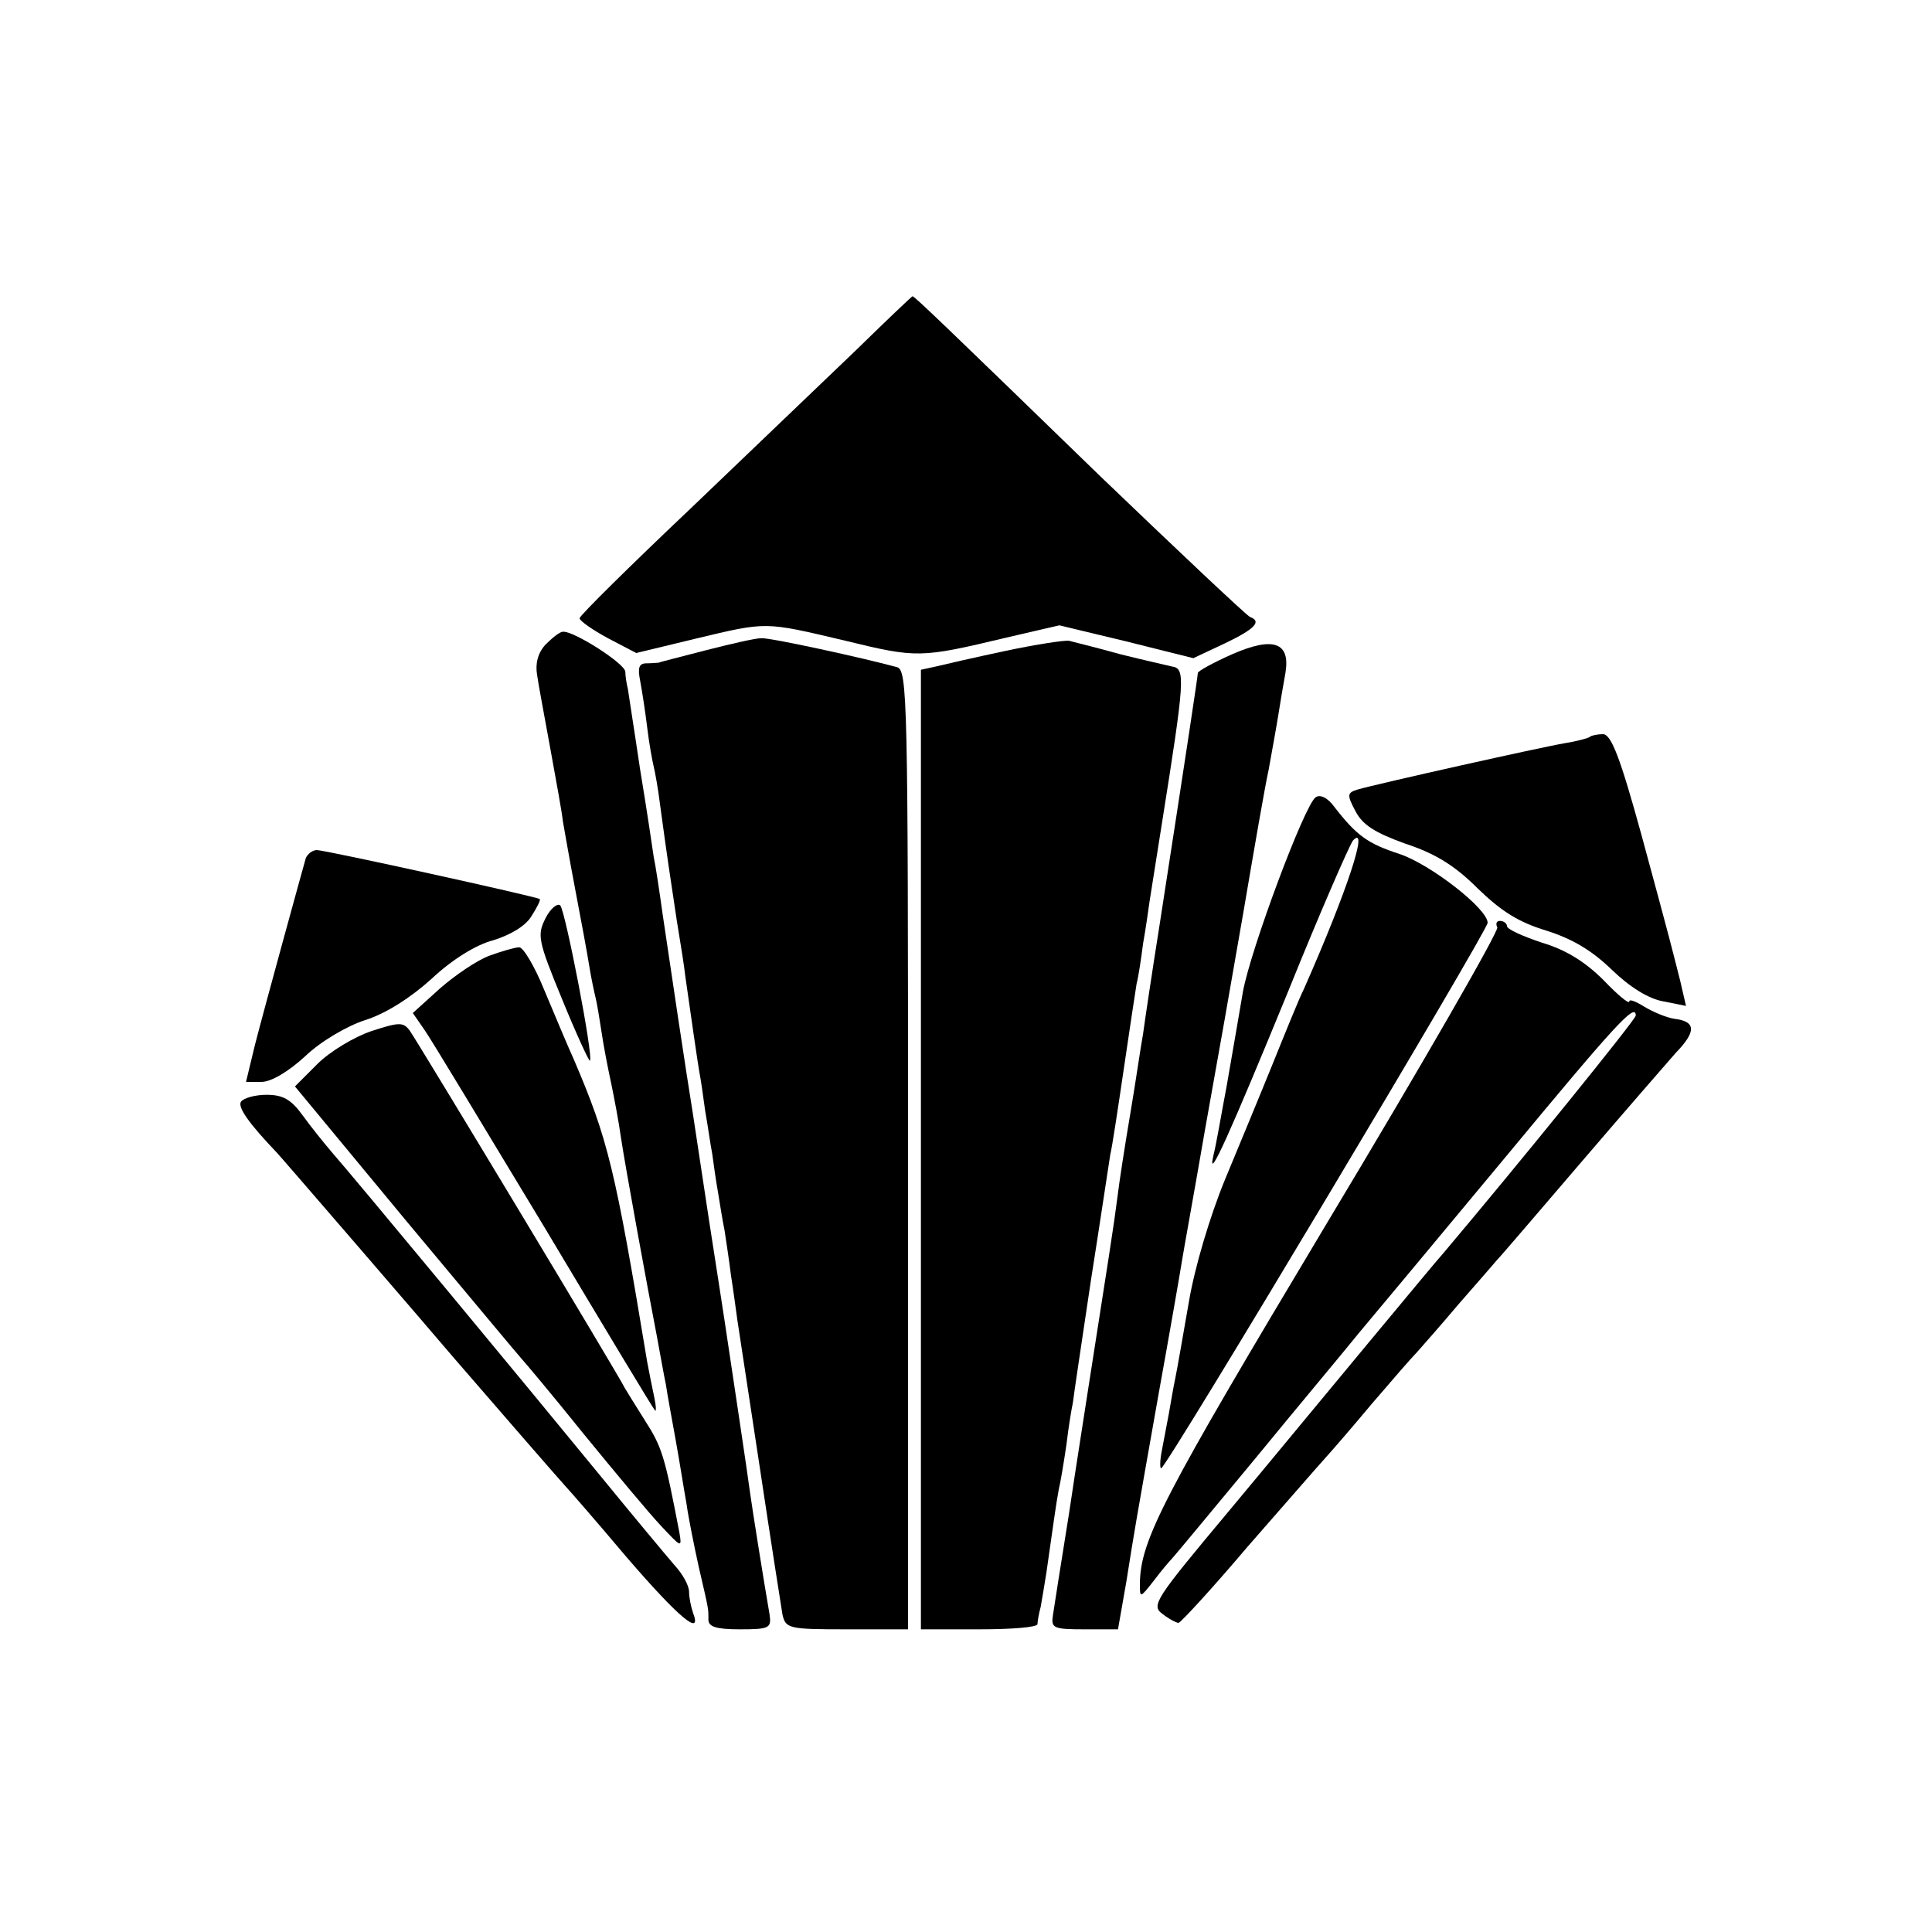
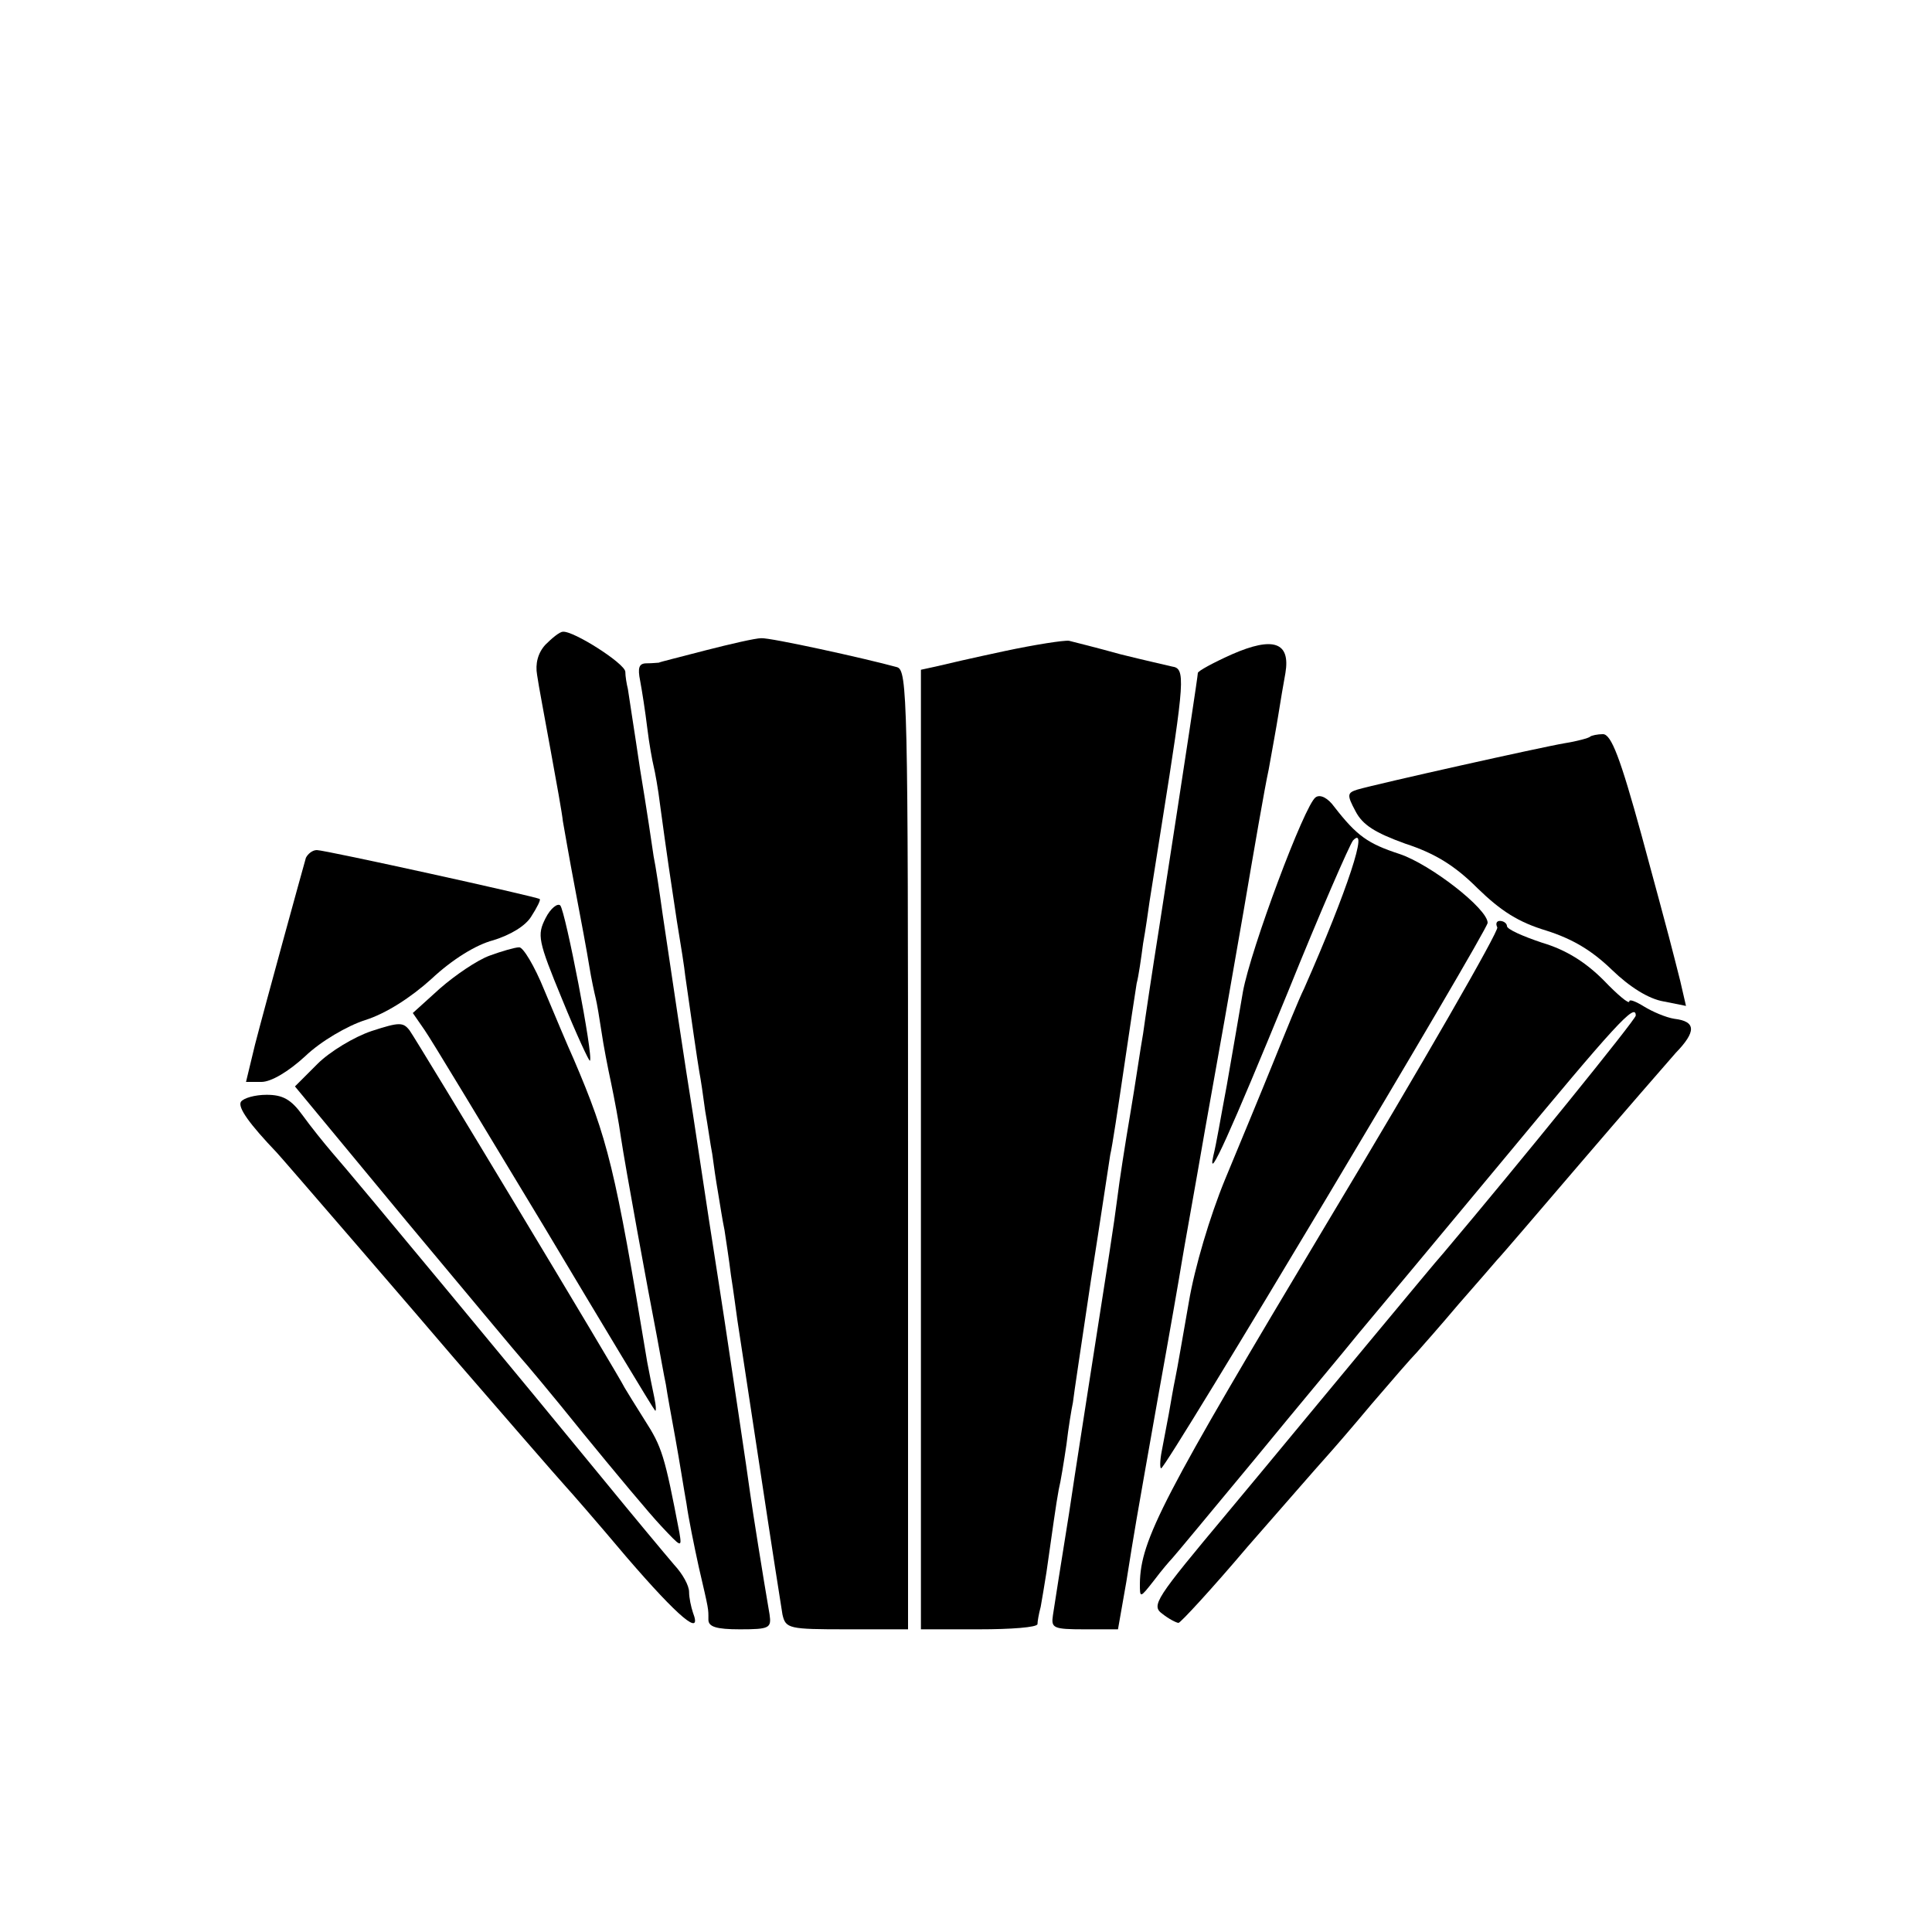
<svg xmlns="http://www.w3.org/2000/svg" version="1.0" width="300pt" height="300pt" viewBox="0 0 300 300" preserveAspectRatio="xMidYMid meet">
  <g transform="translate(0,300) scale(0.1,-0.1)" fill="#000000" stroke="none">
-     <path d="M1330 2457 c-47 -45 -163 -156 -257 -246 -95 -90 -173 -167 -173 -171 0 -4 20 -18 44 -31 l44 -23 91 22 c113 27 107 27 234 -3 111 -27 116 -27 250 5 l82 19 104 -25 104 -26 49 23 c46 22 58 34 39 41 -5 2 -109 100 -232 218 -238 231 -289 280 -292 280 -1 0 -40 -37 -87 -83z" />
    <path d="M847 1999 c-12 -13 -16 -30 -13 -47 2 -15 12 -67 21 -117 9 -49 18 -99 19 -110 2 -11 10 -58 19 -105 9 -47 19 -101 22 -120 3 -19 8 -42 10 -50 2 -8 6 -32 9 -52 3 -21 10 -57 15 -80 5 -24 12 -61 15 -83 7 -47 42 -238 56 -310 5 -27 11 -61 14 -75 2 -14 9 -52 15 -85 6 -33 13 -78 17 -100 3 -22 12 -66 19 -98 16 -69 15 -64 15 -82 0 -11 12 -15 49 -15 46 0 49 2 46 23 -10 58 -27 165 -30 187 -3 24 -32 217 -40 270 -2 14 -13 84 -24 155 -11 72 -22 146 -25 165 -10 61 -37 242 -47 310 -5 36 -11 76 -14 90 -2 14 -11 75 -21 135 -9 61 -18 117 -19 125 -2 8 -4 20 -4 27 -1 13 -81 64 -97 62 -5 0 -17 -10 -27 -20z" />
    <path d="M1095 1990 c-38 -10 -71 -18 -72 -19 -2 0 -10 -1 -19 -1 -12 0 -14 -7 -10 -27 3 -16 8 -48 11 -73 3 -25 8 -52 10 -60 2 -8 7 -35 10 -60 11 -81 16 -114 26 -180 6 -36 12 -74 13 -85 9 -63 19 -133 22 -150 2 -10 6 -37 9 -60 4 -22 8 -52 11 -67 2 -16 6 -43 9 -60 3 -18 7 -44 10 -58 2 -14 7 -45 10 -70 4 -25 8 -56 10 -70 2 -14 18 -117 35 -230 17 -113 33 -215 35 -227 5 -22 10 -23 100 -23 l95 0 0 744 c0 701 -1 745 -17 750 -51 14 -197 46 -211 45 -9 0 -48 -9 -87 -19z" />
    <path d="M1560 1989 c-47 -10 -95 -21 -107 -24 l-23 -5 0 -745 0 -745 90 0 c50 0 90 3 91 8 0 4 2 16 5 27 2 11 6 35 9 54 9 63 15 107 19 128 3 12 8 43 12 70 3 26 8 56 10 65 1 10 14 96 28 190 15 95 28 183 30 195 3 12 12 72 21 133 9 61 18 121 20 133 3 11 7 39 10 62 4 22 8 51 10 65 2 14 11 68 19 120 36 226 37 242 16 245 -8 2 -44 10 -80 19 -36 10 -72 19 -80 21 -8 1 -53 -6 -100 -16z" />
    <path d="M1913 1984 c-29 -13 -53 -26 -53 -29 0 -4 -16 -111 -60 -395 -11 -69 -22 -143 -25 -165 -4 -22 -12 -78 -20 -125 -8 -47 -17 -105 -20 -130 -5 -40 -14 -97 -45 -295 -5 -33 -19 -121 -30 -195 -12 -74 -23 -145 -25 -158 -3 -20 0 -22 49 -22 l52 0 13 74 c14 88 12 76 50 291 17 94 33 186 36 205 3 19 20 112 36 205 17 94 44 247 60 340 16 94 33 193 39 220 5 28 12 66 15 85 3 19 8 49 11 65 8 48 -19 57 -83 29z" />
    <path d="M2469 1856 c-2 -2 -20 -7 -39 -10 -36 -6 -291 -63 -322 -72 -16 -5 -17 -8 -3 -34 11 -21 30 -33 77 -50 46 -15 77 -34 112 -69 37 -36 64 -53 107 -66 41 -13 71 -31 102 -61 28 -27 57 -45 80 -49 l35 -7 -9 39 c-14 55 -13 53 -60 226 -33 120 -47 157 -60 157 -8 0 -18 -2 -20 -4z" />
    <path d="M2043 1762 c-17 -11 -101 -236 -113 -302 -9 -52 -12 -71 -25 -145 -10 -53 -16 -90 -21 -110 -10 -45 27 38 116 255 50 124 96 229 101 235 25 26 -8 -76 -76 -230 -8 -16 -29 -68 -48 -115 -19 -47 -53 -129 -75 -182 -23 -56 -47 -136 -56 -190 -9 -51 -18 -104 -21 -118 -3 -14 -7 -38 -10 -55 -3 -16 -8 -42 -11 -58 -3 -15 -3 -27 -1 -27 8 0 507 835 507 847 0 22 -89 91 -137 107 -49 16 -66 28 -101 73 -10 14 -22 20 -29 15z" />
    <path d="M475 1668 c-6 -21 -63 -228 -79 -290 l-14 -58 24 0 c15 0 42 16 68 40 24 23 65 47 93 56 32 10 71 35 103 64 32 30 69 53 96 60 26 8 50 22 59 37 9 14 15 26 13 27 -6 4 -333 76 -346 76 -7 0 -14 -6 -17 -12z" />
    <path d="M847 1574 c-13 -26 -12 -34 26 -126 22 -54 42 -97 43 -95 6 5 -38 232 -46 241 -4 4 -15 -4 -23 -20z" />
    <path d="M2325 1560 c3 -5 -116 -212 -265 -460 -255 -426 -289 -491 -290 -559 0 -23 0 -23 22 5 12 16 25 31 28 34 3 3 61 73 129 155 68 83 141 170 161 195 21 25 122 146 225 270 174 210 205 244 205 223 0 -6 -179 -227 -298 -368 -10 -11 -62 -74 -117 -140 -55 -66 -153 -185 -219 -264 -112 -134 -119 -144 -101 -157 10 -8 22 -14 25 -14 3 0 52 53 107 118 56 64 110 126 120 137 10 11 43 49 73 85 30 35 62 72 70 80 8 9 38 43 65 75 28 32 55 63 60 69 6 6 64 74 130 151 66 77 132 153 147 170 32 33 32 49 -2 53 -13 2 -34 11 -47 19 -13 8 -23 12 -23 8 0 -5 -18 10 -40 33 -28 28 -58 47 -95 58 -30 10 -55 21 -55 26 0 4 -5 8 -11 8 -5 0 -7 -4 -4 -10z" />
    <path d="M760 1516 c-19 -7 -53 -30 -77 -51 l-42 -38 18 -26 c10 -14 93 -152 186 -306 92 -154 169 -282 172 -285 2 -3 2 6 -1 20 -3 14 -8 39 -11 55 -50 302 -61 346 -114 470 -10 22 -30 70 -46 108 -15 37 -33 67 -39 66 -6 0 -27 -6 -46 -13z" />
    <path d="M577 1399 c-27 -9 -65 -32 -84 -51 l-35 -35 173 -209 c96 -115 176 -211 179 -214 3 -3 46 -54 95 -115 49 -60 104 -126 122 -145 31 -33 32 -34 28 -10 -23 120 -27 133 -54 175 -14 22 -28 45 -31 50 -9 19 -323 540 -334 555 -10 13 -16 13 -59 -1z" />
    <path d="M374 1289 c-5 -9 14 -35 56 -79 5 -5 225 -260 276 -320 44 -51 169 -195 174 -200 3 -3 45 -51 93 -108 81 -94 118 -125 103 -86 -3 9 -6 23 -6 32 0 10 -10 28 -23 42 -12 14 -63 75 -112 135 -108 132 -388 470 -419 505 -12 14 -33 40 -46 58 -18 25 -31 32 -56 32 -18 0 -36 -5 -40 -11z" />
  </g>
</svg>